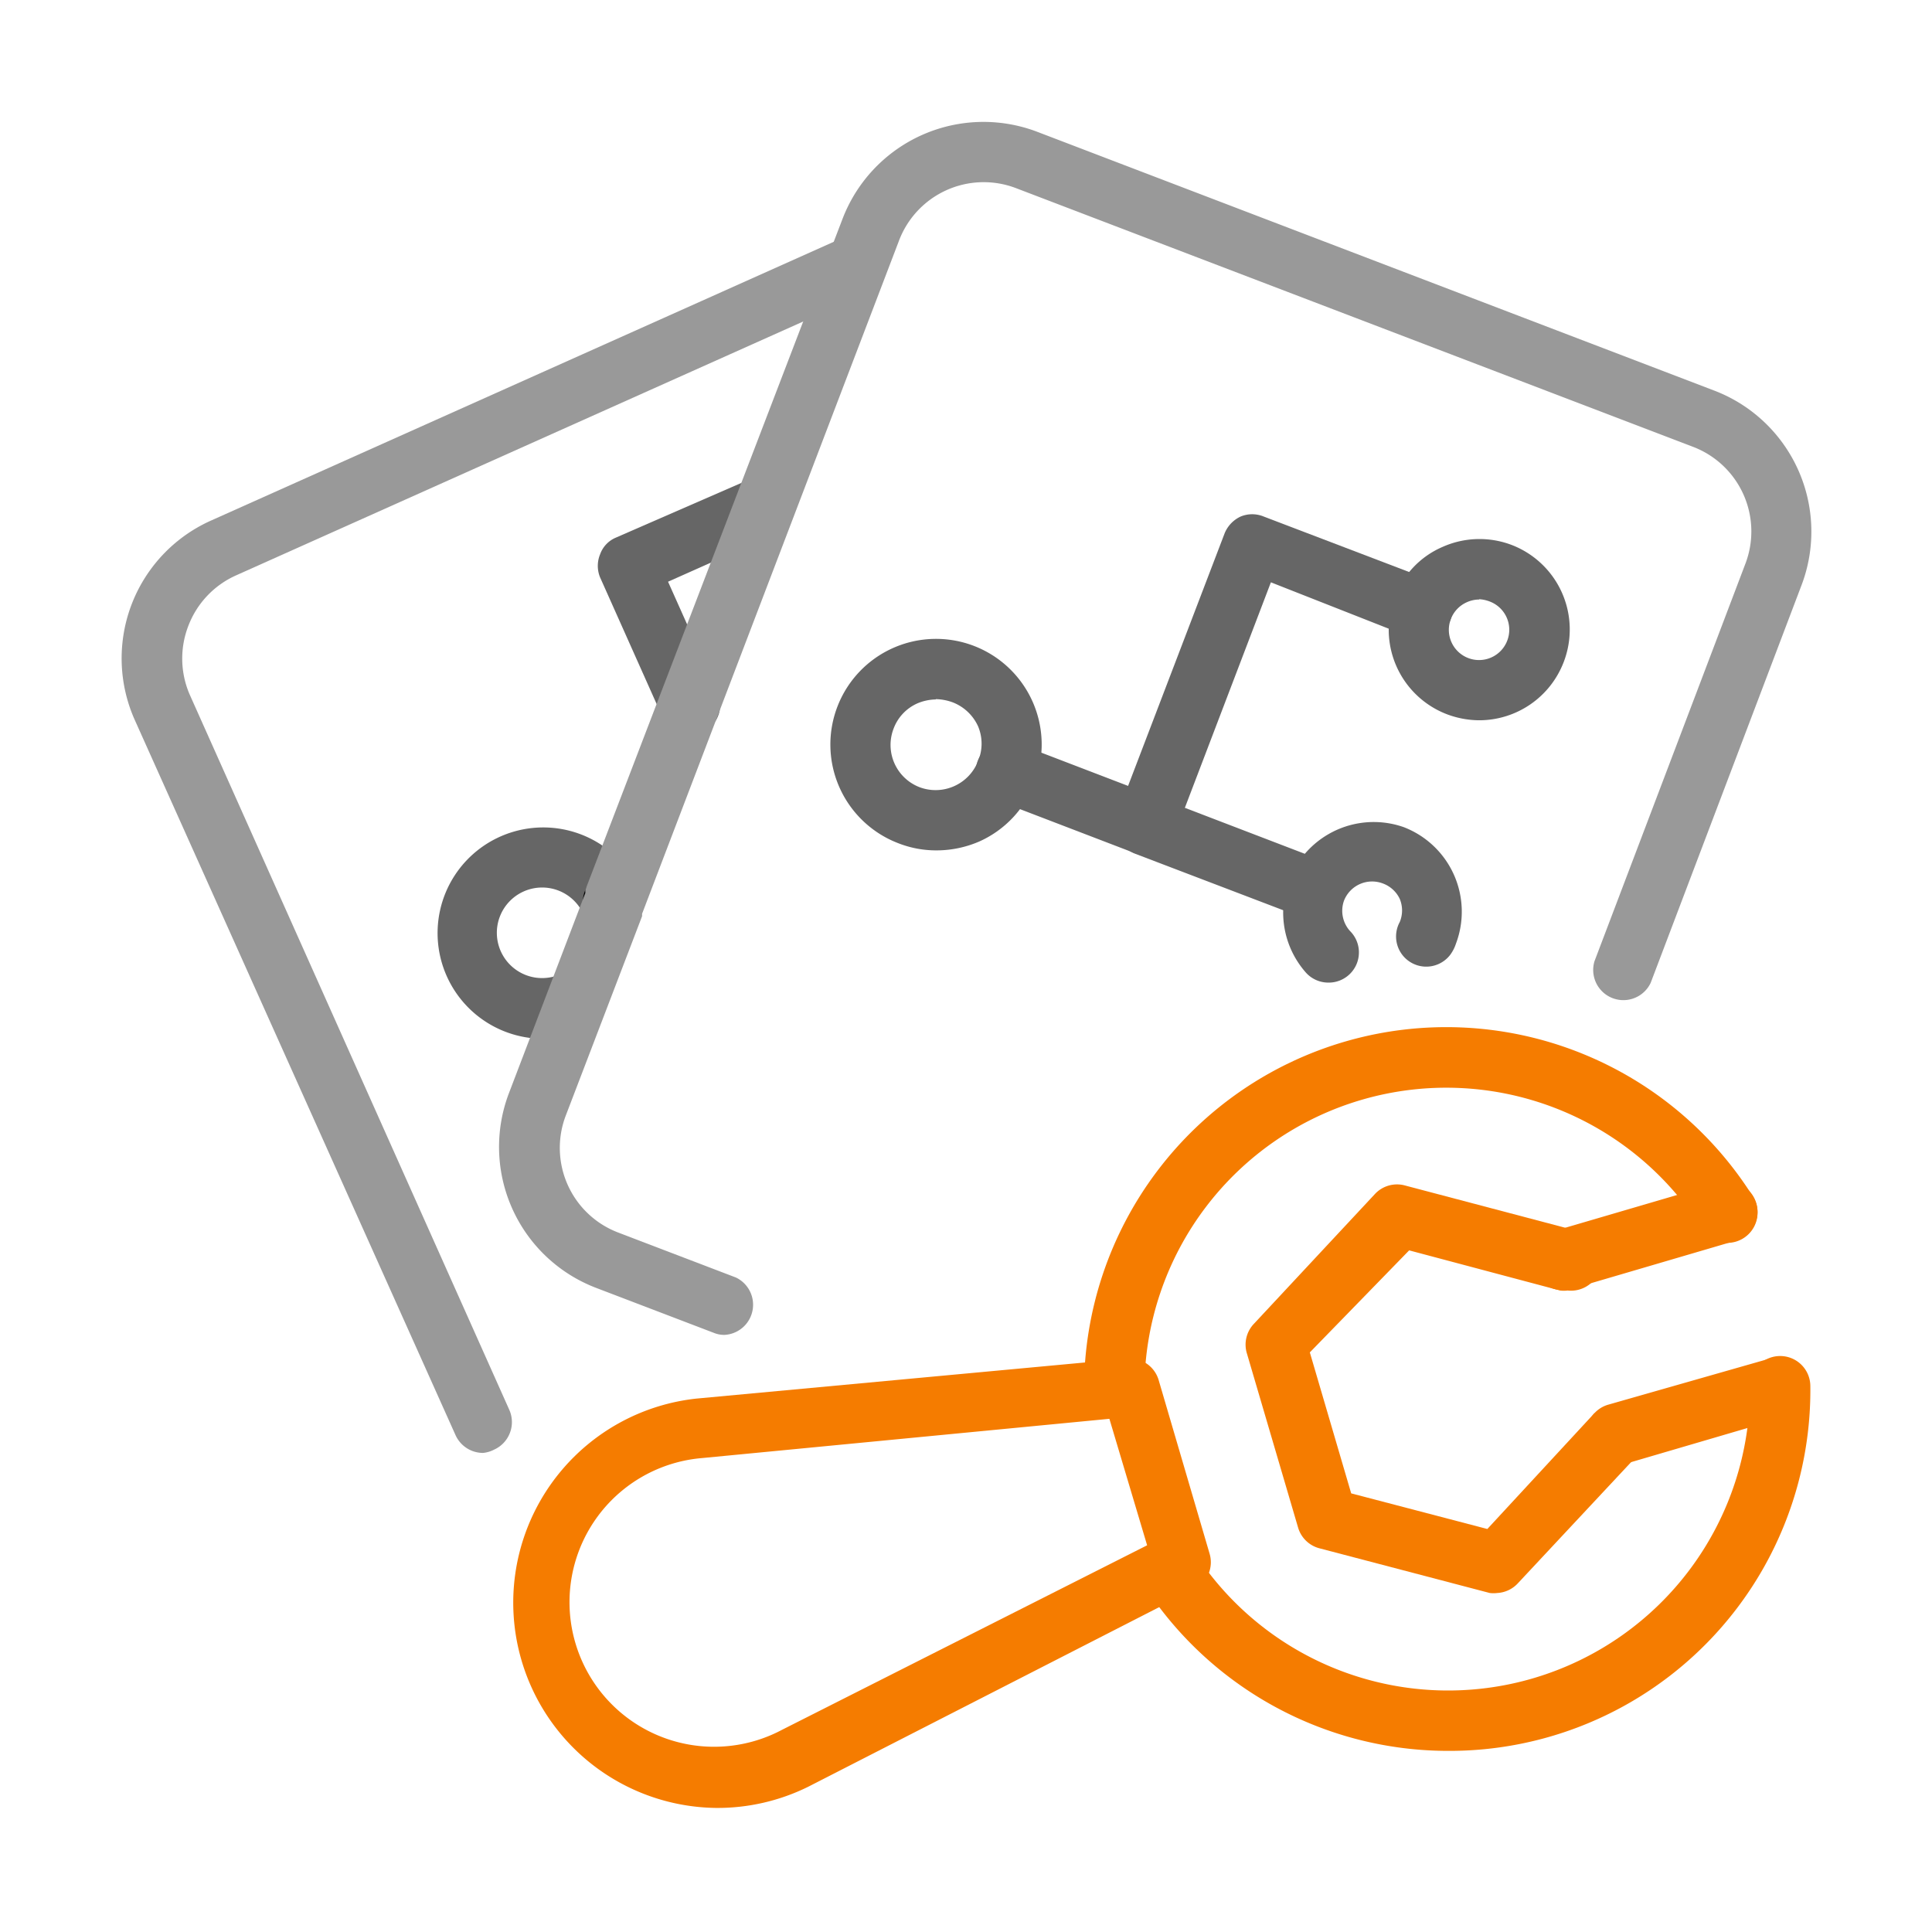
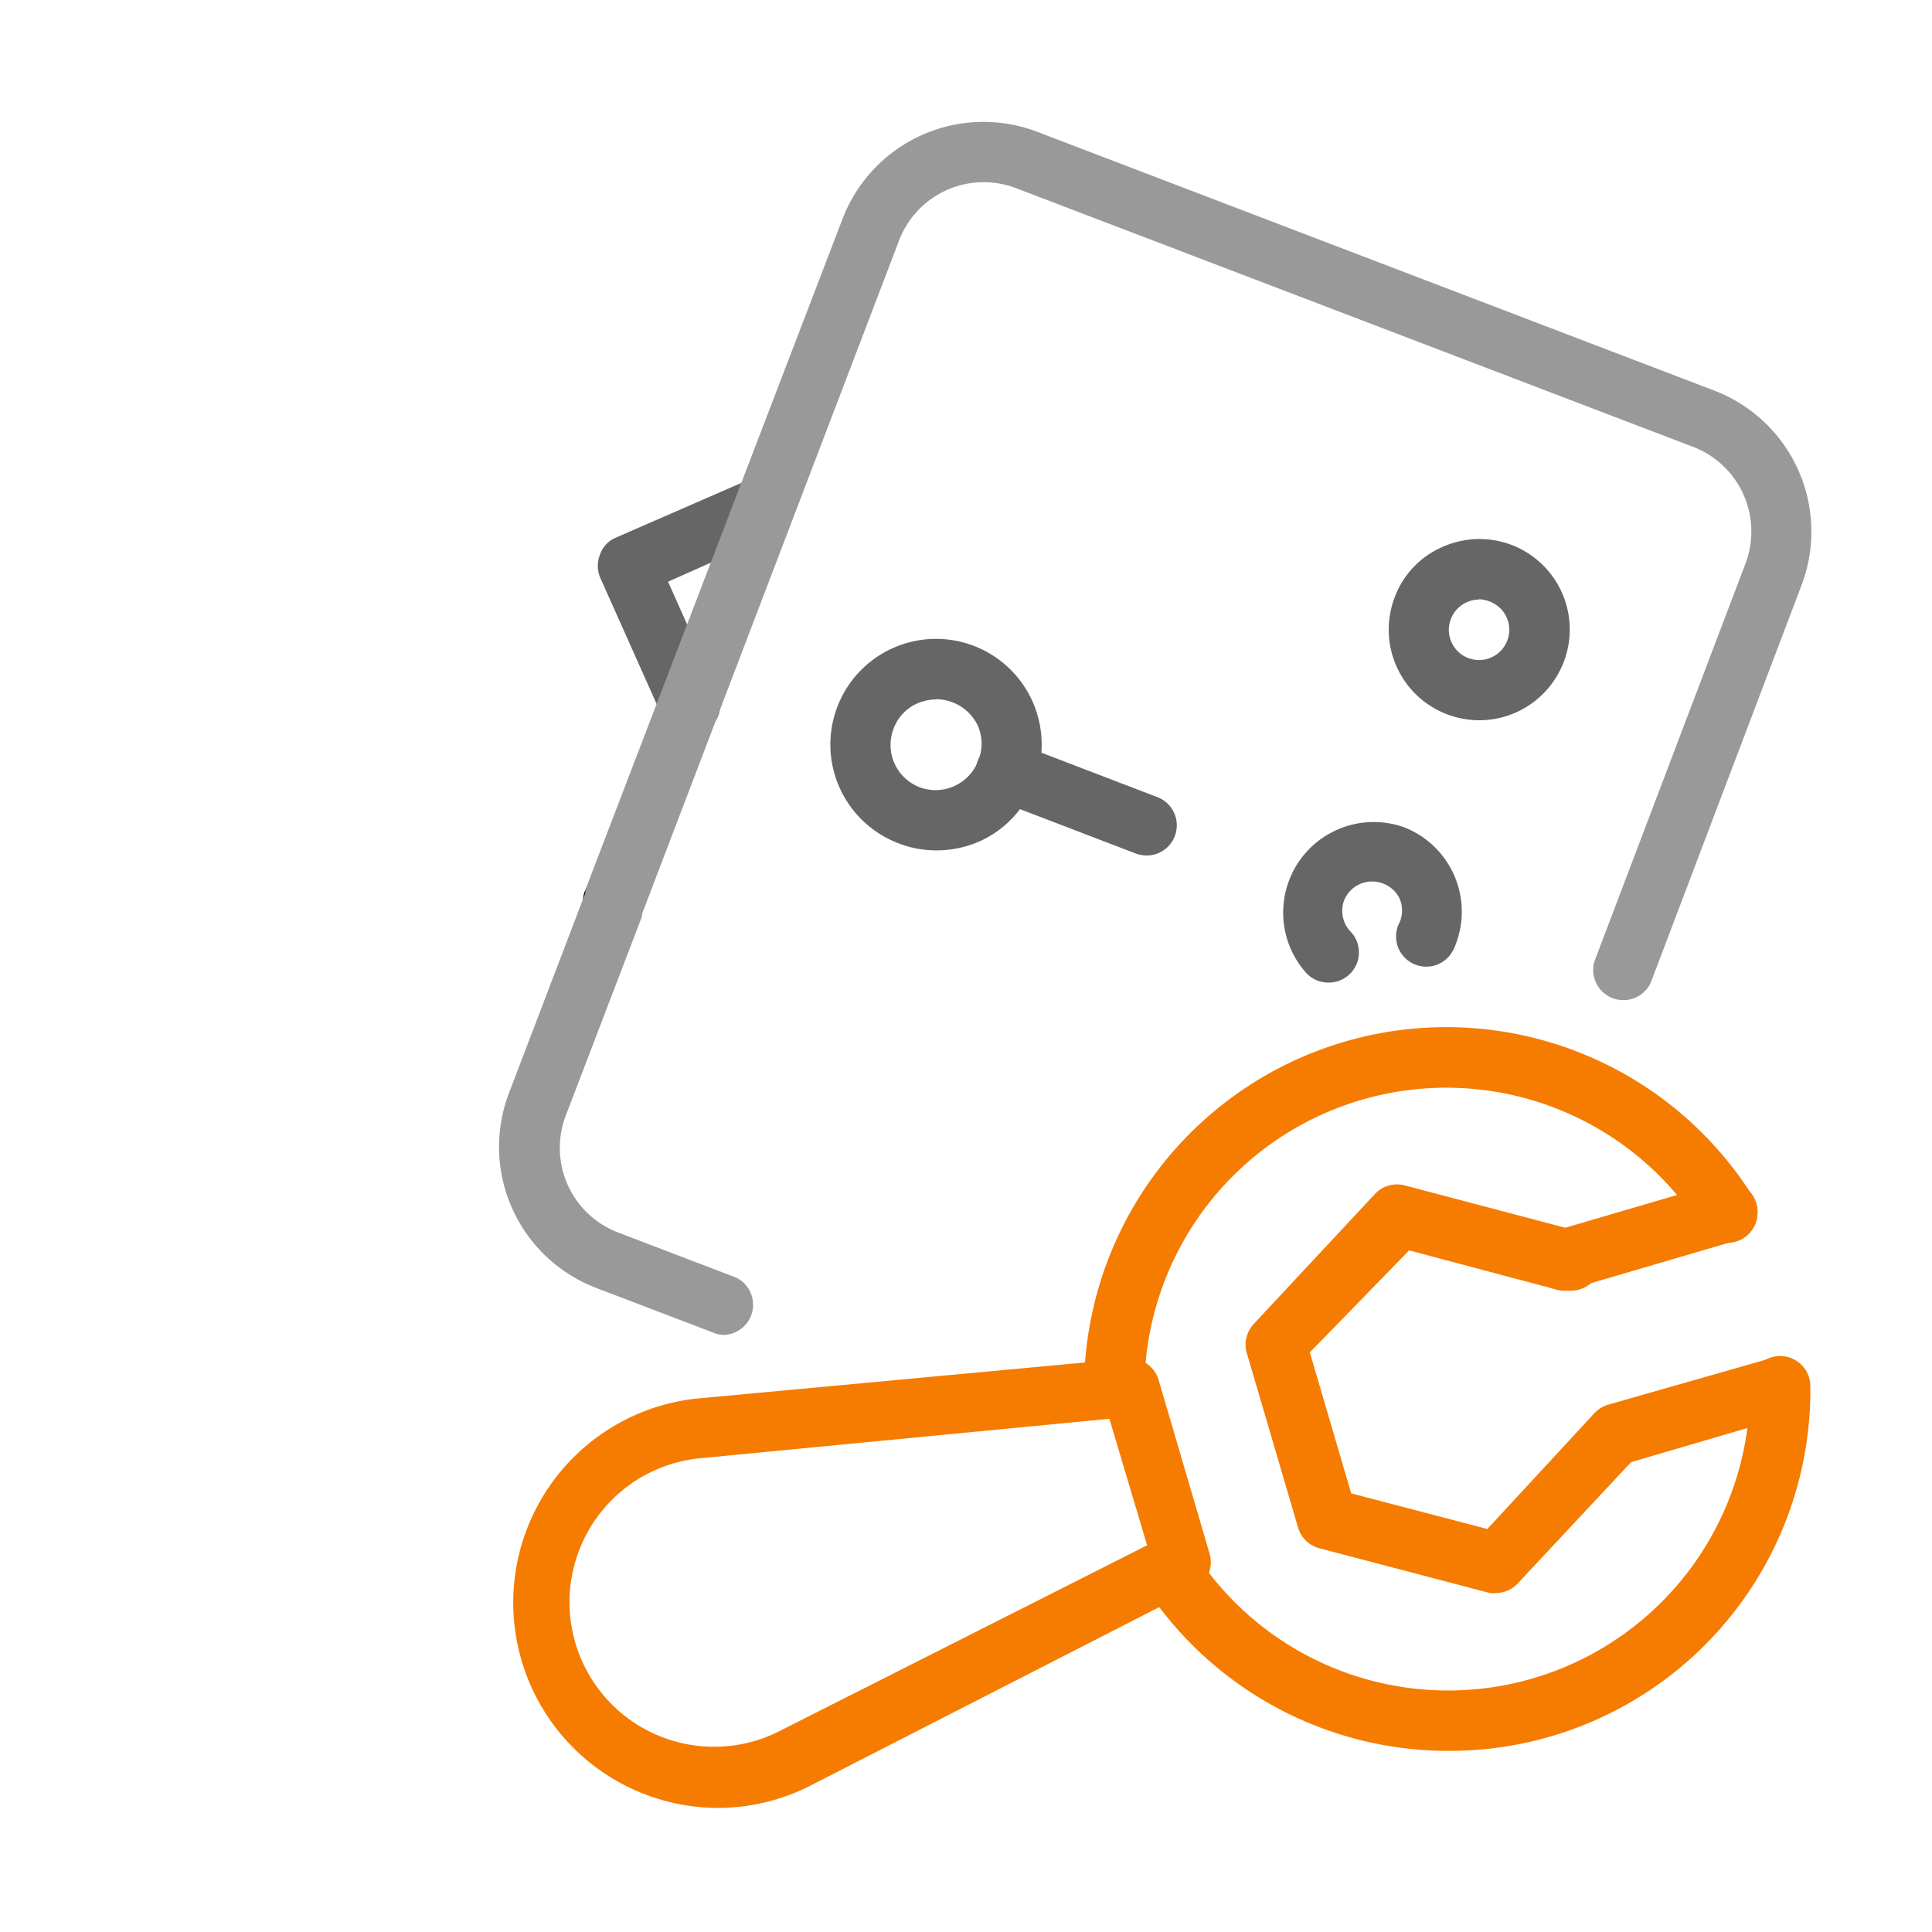
<svg xmlns="http://www.w3.org/2000/svg" width="800px" height="800px" viewBox="0 0 64 64">
  <defs>
    <style>.cls-1{fill:#f57c00;}.cls-2{fill:#999;}.cls-3{fill:#666;}</style>
  </defs>
  <title />
  <g data-name="outline color" id="outline_color">
    <path class="cls-1" d="M36.91,47a1,1,0,0,1-1-1,12,12,0,0,1,22.16-6.36,1,1,0,1,1-1.7,1.06A10,10,0,0,0,37.91,46,1,1,0,0,1,36.91,47Z" />
    <path class="cls-1" d="M48,58a12,12,0,0,1-10.12-5.51,1,1,0,0,1,1.68-1.08,10,10,0,0,0,18.41-5.49,1,1,0,0,1,1-1h0a1,1,0,0,1,1,1A11.95,11.95,0,0,1,48,58Z" />
    <path class="cls-1" d="M51.87,42.73a1,1,0,0,1-.22-2l5.29-1.55a1,1,0,1,1,.56,1.92l-5.35,1.57A.86.86,0,0,1,51.87,42.73Z" />
    <path class="cls-1" d="M53.55,48.48a1,1,0,0,1-.72-1.68h0a1,1,0,0,1,.45-.27L58.64,45a1,1,0,1,1,.56,1.92l-5.32,1.56A1.2,1.2,0,0,1,53.55,48.48Z" />
    <path class="cls-1" d="M23.72,59.89a6.8,6.8,0,0,1-.65-13.56L37.38,45a1,1,0,0,1,1,.71l1.69,5.76a1,1,0,0,1-.5,1.17l-12.8,6.55A6.78,6.78,0,0,1,23.72,59.89ZM36.75,47l-13.49,1.3a4.79,4.79,0,1,0,2.65,9L38,51.19Z" />
    <path class="cls-1" d="M49.6,52.77a1,1,0,0,1-.25,0l-5.64-1.48a1,1,0,0,1-.71-.69l-1.69-5.75a1,1,0,0,1,.23-1l4-4.29a1,1,0,0,1,1-.29l5.61,1.48a1,1,0,0,1-.22,2h0a1,1,0,0,1-.25,0l-5-1.33L43.39,44.8l1.37,4.67,4.51,1.18,3.55-3.84,1.46,1.36-4,4.28A1,1,0,0,1,49.6,52.77Z" />
-     <path class="cls-2" d="M16,48.13a1,1,0,0,1-.91-.59L4.46,23.84A5,5,0,0,1,7,17.24l21-9.4a1,1,0,0,1,.82,1.82l-21,9.4a3,3,0,0,0-1.58,1.67A3,3,0,0,0,6.28,23l10.59,23.7a1,1,0,0,1-.5,1.32A1,1,0,0,1,16,48.13Z" />
-     <path class="cls-3" d="M18,34.41a3.5,3.5,0,1,1,3.19-4.93l0,.08a.92.92,0,0,1,.07.36,1,1,0,0,1-1.94.35,1.5,1.5,0,1,0-.75,2A1,1,0,0,1,19,32.2l0,1,.67.74-.67-.74.68.74a1.08,1.08,0,0,1-.31.19h0A3.39,3.39,0,0,1,18,34.41Z" />
    <path class="cls-3" d="M22.84,24.31a1,1,0,0,1-.91-.59l-2.05-4.59a1,1,0,0,1,0-.77.94.94,0,0,1,.52-.55l4.59-2a1,1,0,0,1,.82,1.82l-3.68,1.64,1.64,3.67a1,1,0,0,1-.5,1.32A1,1,0,0,1,22.84,24.31Z" />
    <path d="M20.31,30.89a1,1,0,0,1-.95-.68,1,1,0,0,1,1.91-.65,1,1,0,0,1-.61,1.27h0A1.19,1.19,0,0,1,20.31,30.89Z" />
    <path class="cls-2" d="M24,44.22a.92.92,0,0,1-.36-.07l-3.9-1.49a5,5,0,0,1-2.88-6.45l2.53-6.63a1,1,0,0,1,0-.1L27.91,7.25a5,5,0,0,1,6.46-2.88l22.42,8.57a5,5,0,0,1,2.89,6.44l-5,13.18a1,1,0,0,1-1.86-.72l5-13.17a3,3,0,0,0-1.74-3.87L33.65,6.23A3,3,0,0,0,29.77,8l-8.5,22.27,0,.08-2.53,6.61a3,3,0,0,0,1.74,3.87l3.9,1.49A1,1,0,0,1,24,44.22Z" />
    <path class="cls-3" d="M31,28.17a3.43,3.43,0,0,1-1.25-.24,3.5,3.5,0,1,1,4.52-2h0a3.46,3.46,0,0,1-1.84,1.95A3.57,3.57,0,0,1,31,28.17Zm0-5a1.63,1.63,0,0,0-.61.13,1.48,1.48,0,0,0-.79.84,1.5,1.5,0,0,0,.87,1.94,1.51,1.51,0,0,0,1.93-.87h0a1.48,1.48,0,0,0,0-1.15,1.53,1.53,0,0,0-.83-.79A1.71,1.71,0,0,0,31,23.16Z" />
    <path class="cls-3" d="M49,23.86a3.07,3.07,0,0,1-1.07-.2,3,3,0,0,1-1.73-3.87,2.92,2.92,0,0,1,1.58-1.67,3,3,0,0,1,2.29-.07,3,3,0,0,1,1.73,3.88h0A3,3,0,0,1,49,23.86Zm0-4a1,1,0,0,0-.41.09,1,1,0,0,0-.53.56,1,1,0,0,0,.58,1.29,1,1,0,0,0,1.29-.58h0a1,1,0,0,0-.57-1.29A1.15,1.15,0,0,0,49,19.85Zm1.87,1.72h0Z" />
    <path class="cls-3" d="M44,32.55a1,1,0,0,1-.73-.32A3,3,0,0,1,46.5,27.4a3,3,0,0,1,1.73,3.86,1.3,1.3,0,0,1-.19.37,1,1,0,0,1-1.67-1.09,1,1,0,0,0,0-.76,1,1,0,0,0-.55-.51,1,1,0,0,0-1.3.57,1,1,0,0,0,.2,1A1,1,0,0,1,44,32.55Z" />
-     <path class="cls-3" d="M43.56,30.48a1,1,0,0,1-.35-.06L37.6,28.28a1,1,0,0,1-.56-.53A1.08,1.08,0,0,1,37,27l3.57-9.34a1.05,1.05,0,0,1,.53-.55,1,1,0,0,1,.76,0l5.61,2.14a1,1,0,1,1-.72,1.87L42.1,19.29l-2.85,7.47,4.67,1.79a1,1,0,0,1,.58,1.29A1,1,0,0,1,43.56,30.48Z" />
    <path class="cls-3" d="M38,28.34a1.13,1.13,0,0,1-.36-.06l-4.67-1.79a1,1,0,0,1,.71-1.87l4.67,1.79A1,1,0,0,1,38,28.34Z" />
  </g>
</svg>